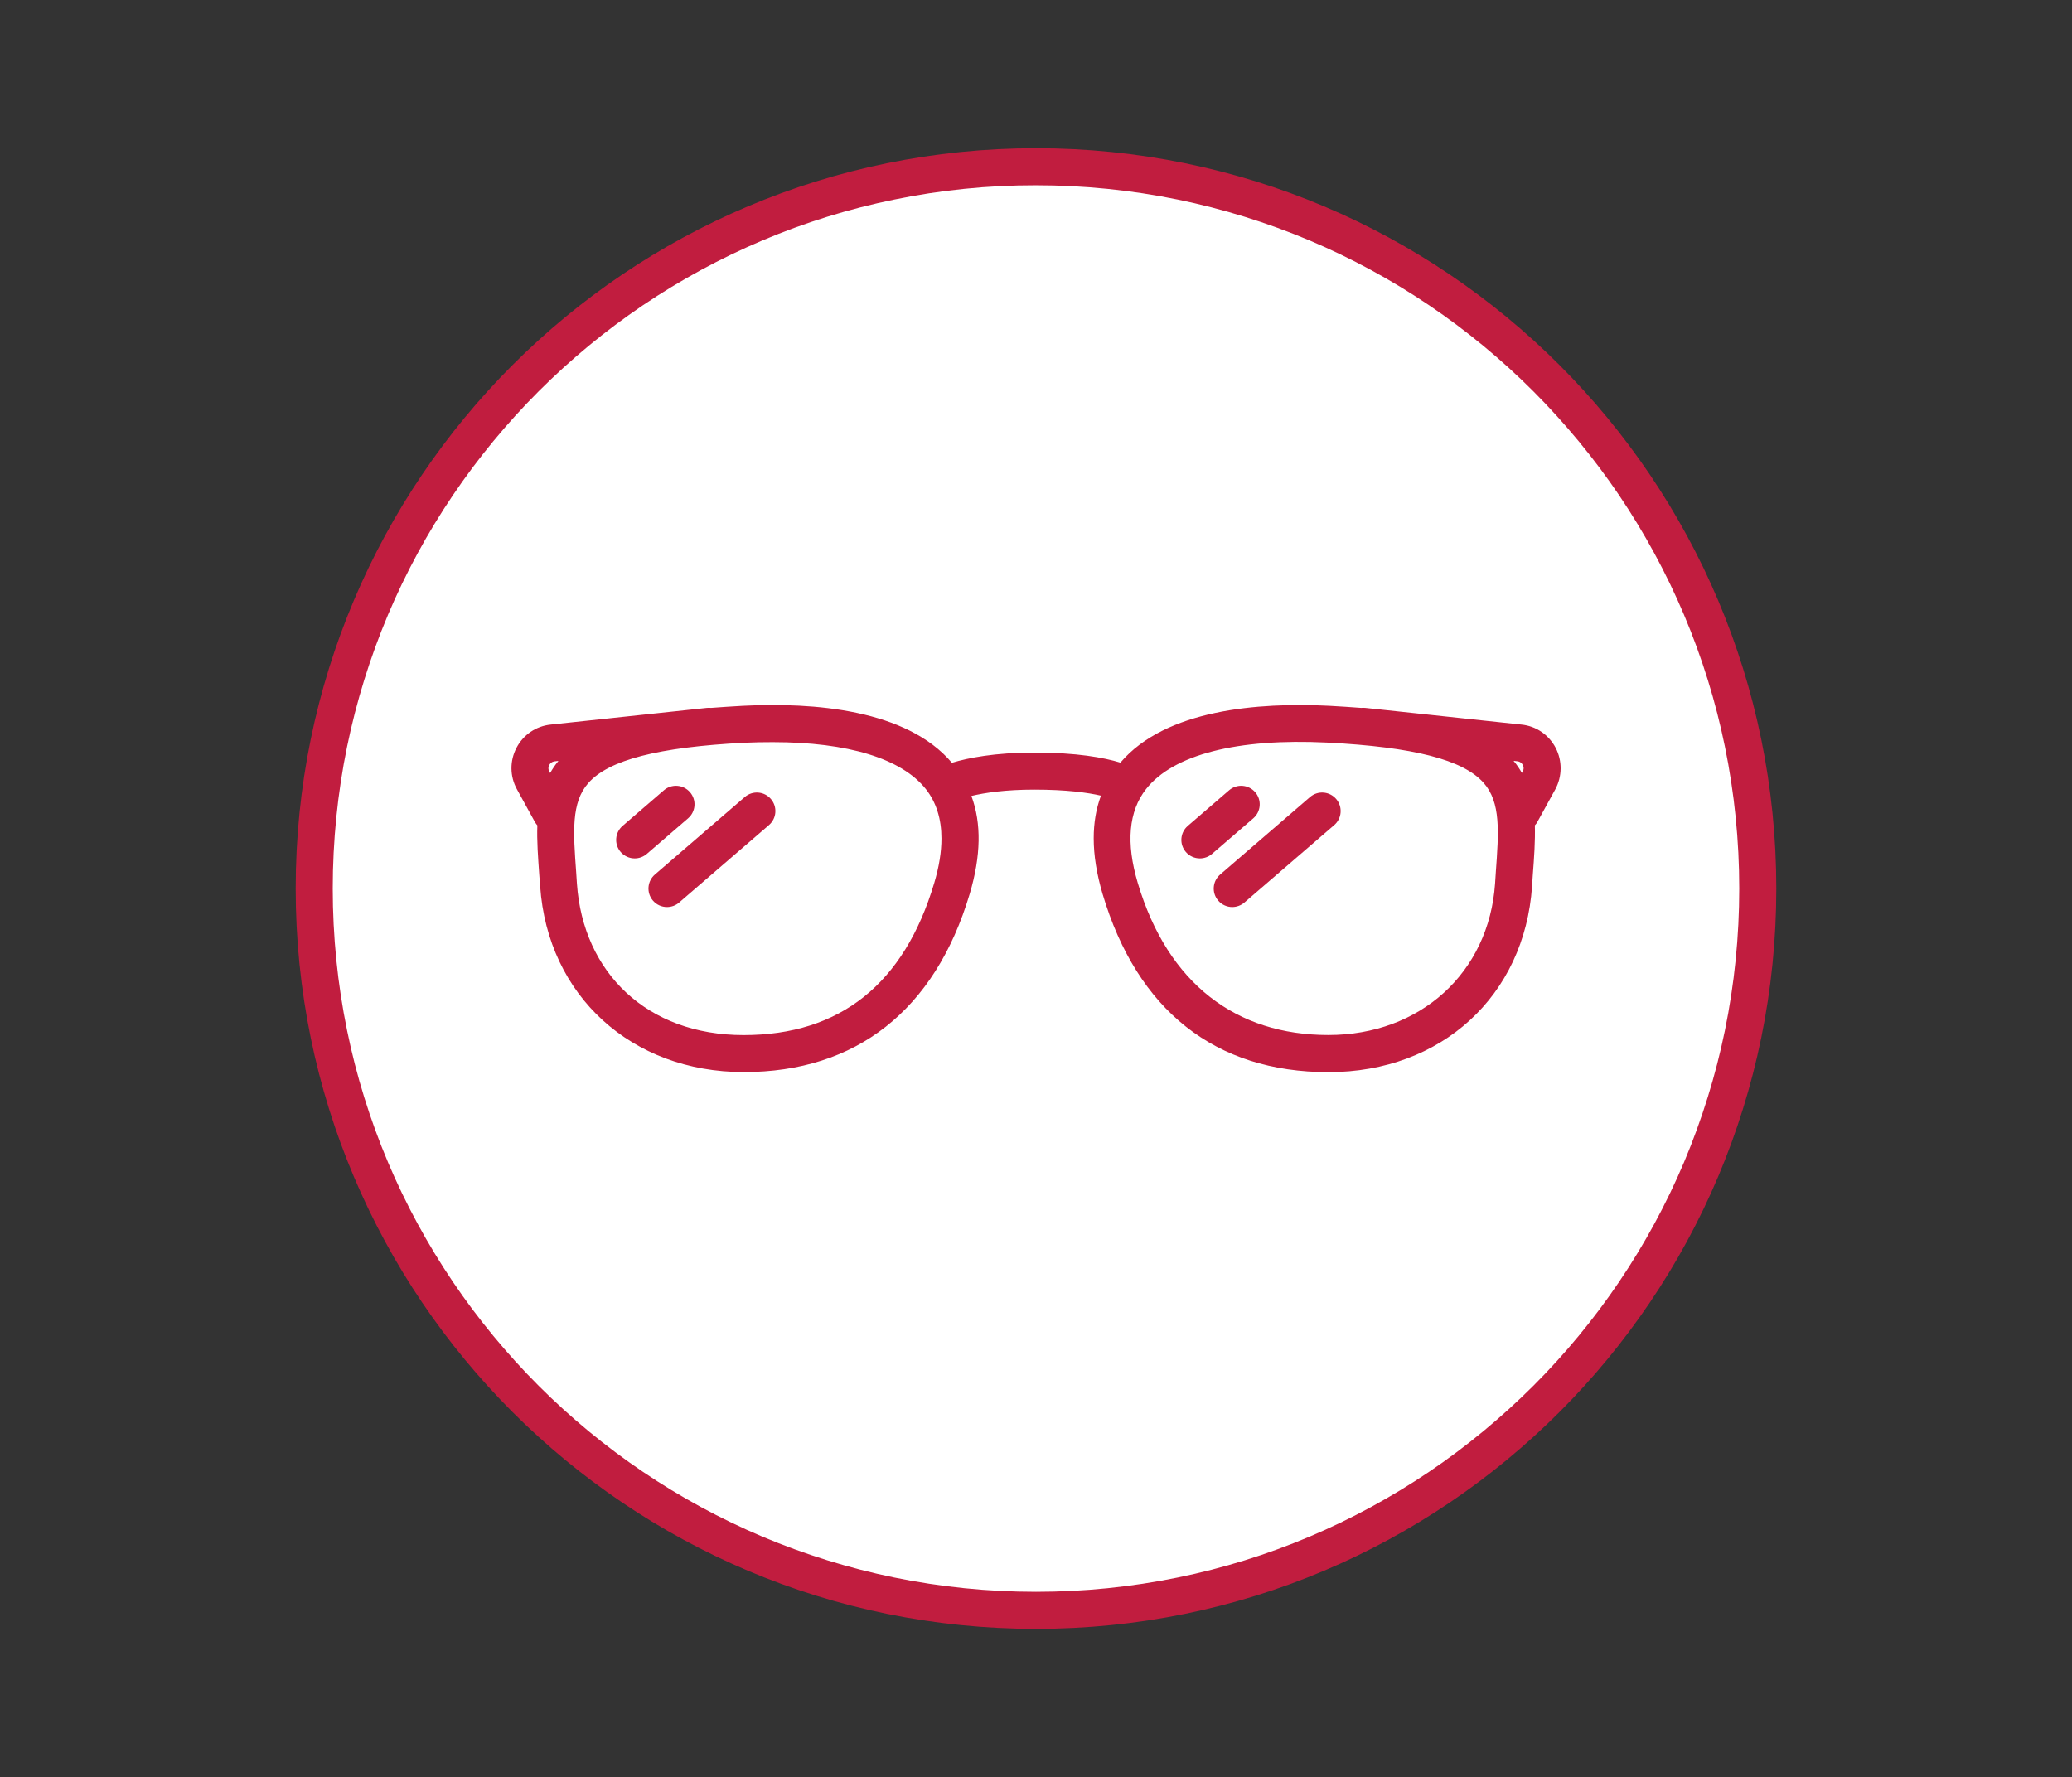
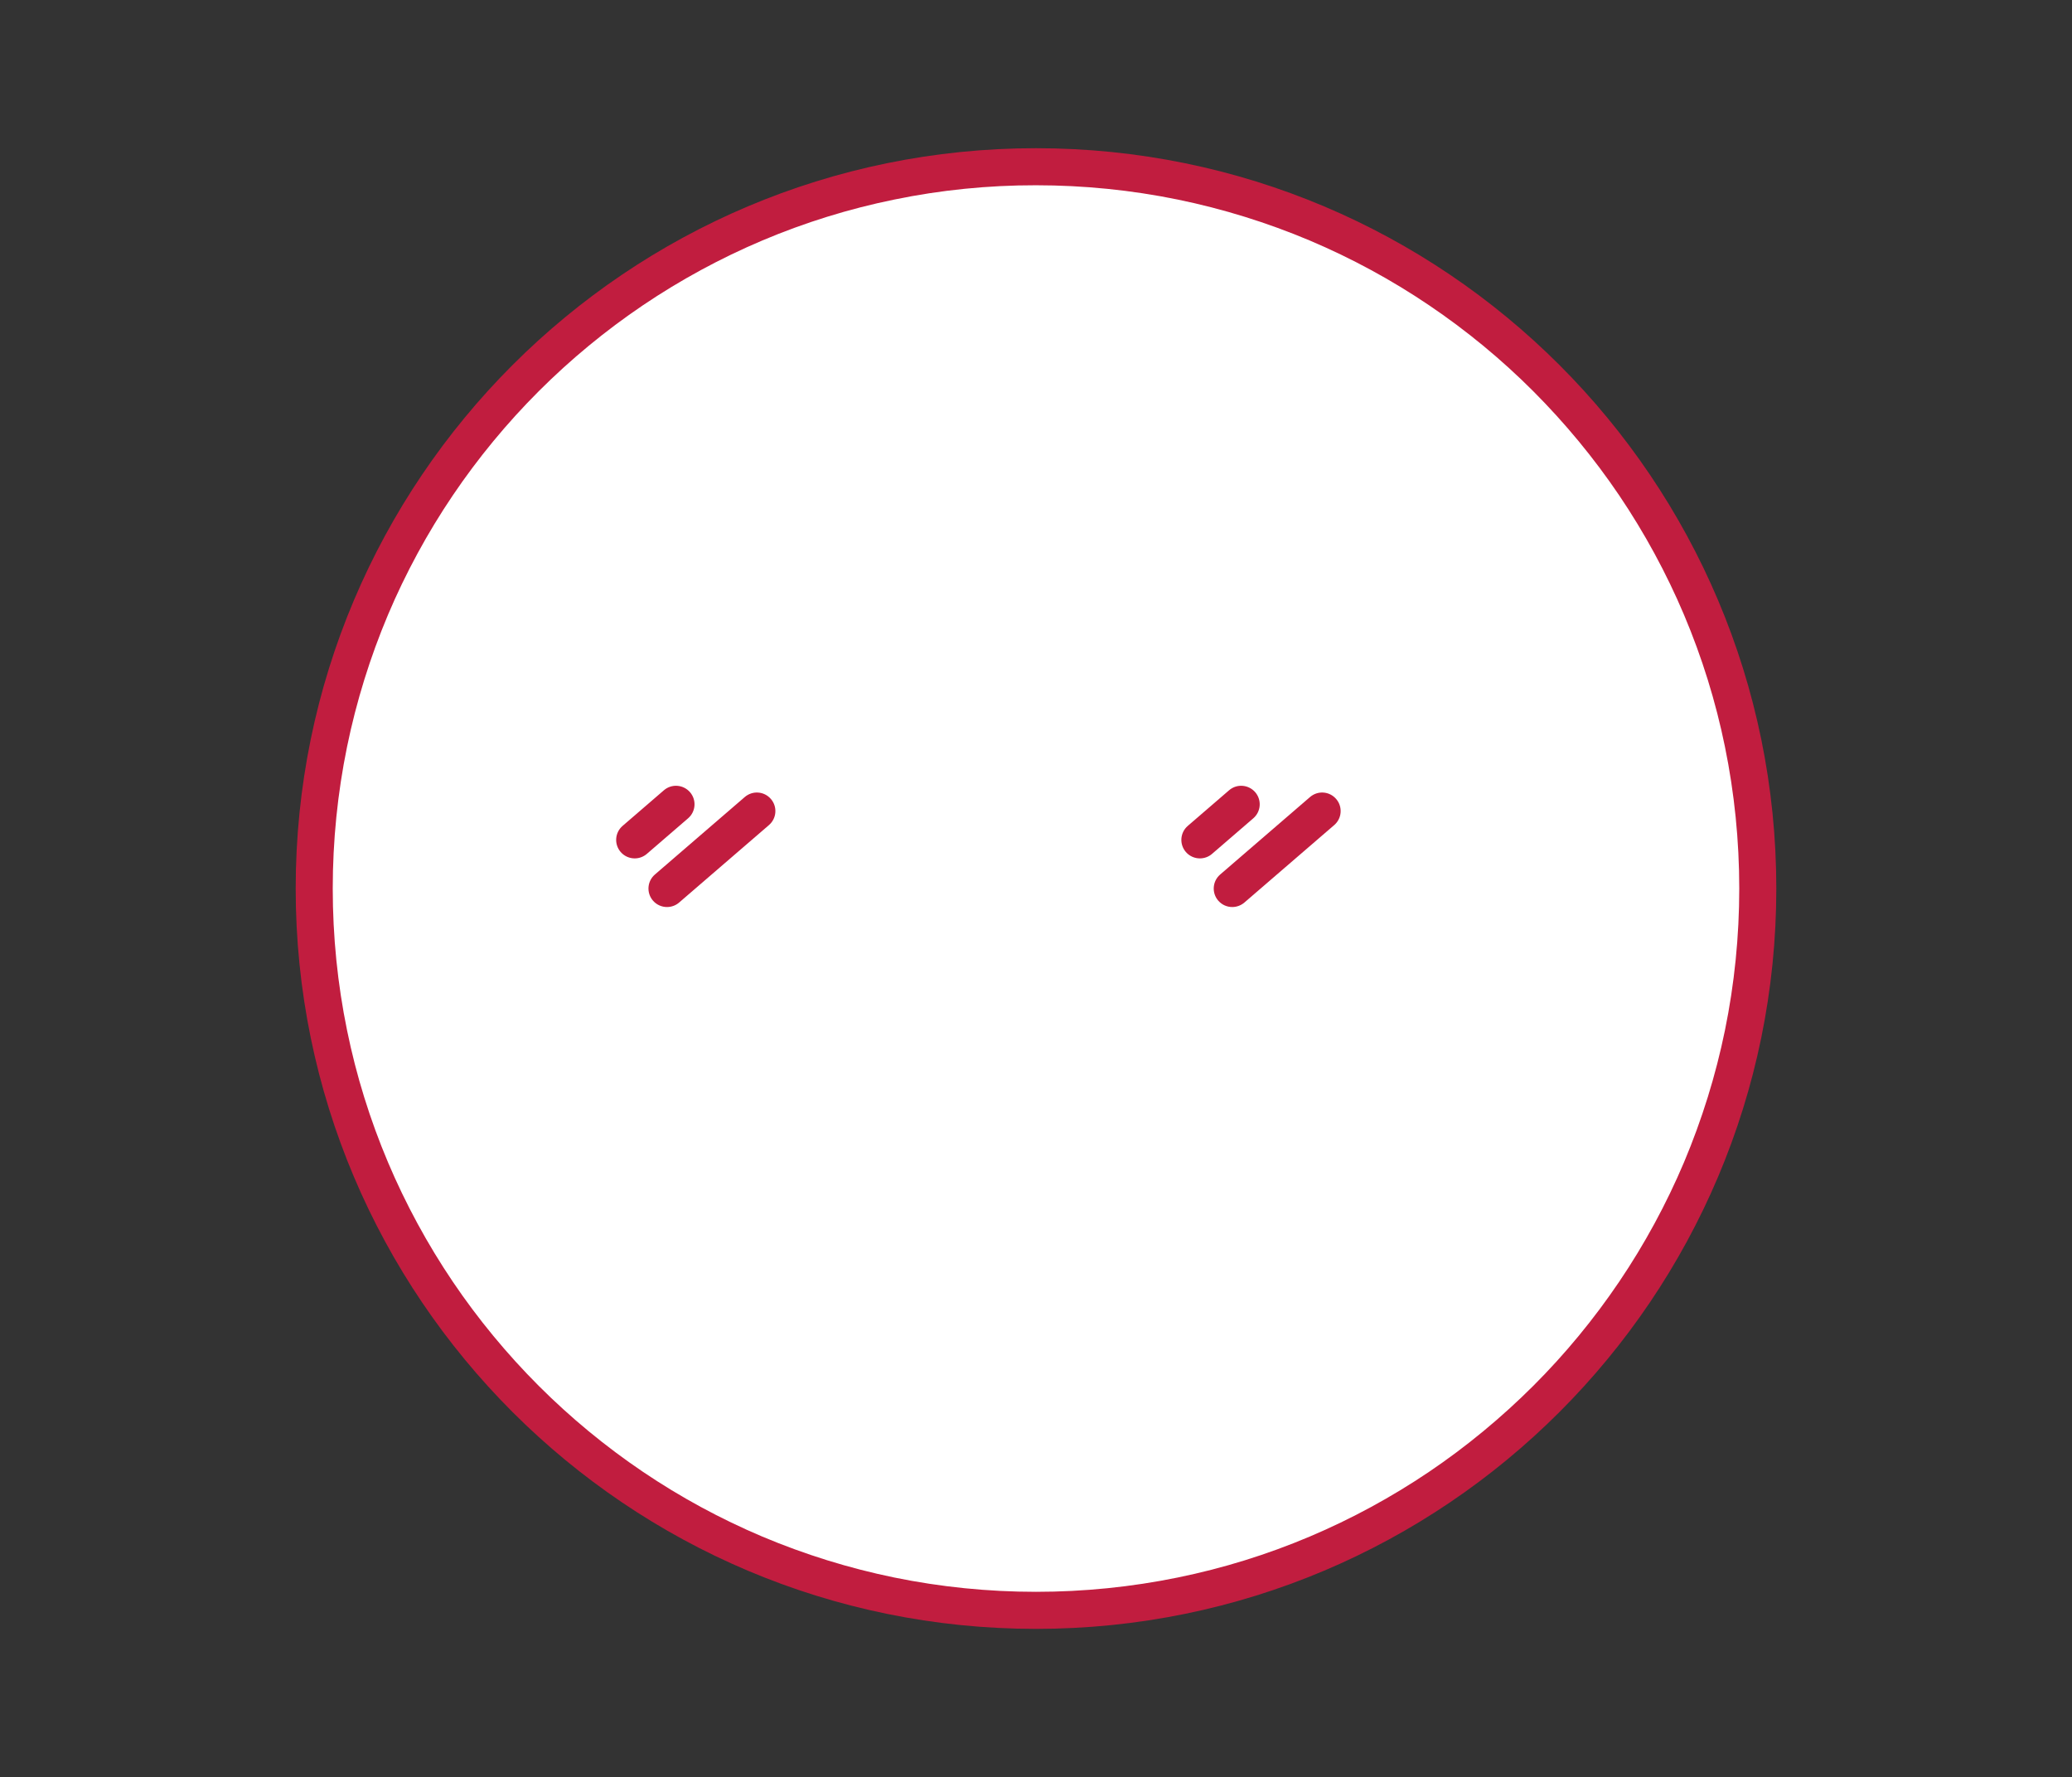
<svg xmlns="http://www.w3.org/2000/svg" version="1.1" id="Ebene_1" x="0px" y="0px" viewBox="0 0 2880 2470" style="enable-background:new 0 0 2880 2470;" xml:space="preserve">
  <rect x="0" y="0" width="2880" height="2470" fill="#333333" stroke="none" />
  <style type="text/css">
	.st0{fill:#FFFFFF;}
	.st1{fill:#C11D3F;}
</style>
  <path class="st0" d="M1440,2238.3c-135.4,0-266.8-26.5-390.5-78.8c-119.5-50.5-226.8-122.9-318.9-215s-164.5-199.4-215-318.9  c-52.3-123.7-78.8-255.1-78.8-390.5s26.5-266.8,78.8-390.5c50.5-119.5,122.9-226.8,215-318.9s199.4-164.5,318.9-215  c123.7-52.3,255.1-78.8,390.5-78.8s266.8,26.5,390.5,78.8c119.5,50.5,226.8,122.9,318.9,215s164.5,199.4,215,318.9  c52.3,123.7,78.8,255.1,78.8,390.5s-26.5,266.8-78.8,390.5c-50.5,119.5-122.9,226.8-215,318.9s-199.4,164.5-318.9,215  C1706.8,2211.8,1575.4,2238.3,1440,2238.3L1440,2238.3z" />
  <path class="st1" d="M1440,257.5c66.4,0,132.7,6.7,197.1,19.9c62.9,12.9,124.3,32,183.4,56.9c57.9,24.5,113.8,54.8,166,90.1  c51.8,35,100.5,75.1,144.7,119.4s84.4,92.9,119.4,144.7c35.3,52.3,65.6,108.1,90.1,166c25,59.1,44.1,120.6,56.9,183.4  c13.2,64.4,19.9,130.7,19.9,197.1s-6.7,132.7-19.9,197.1c-12.9,62.9-32,124.3-56.9,183.4c-24.5,57.9-54.8,113.8-90.1,166  c-35,51.8-75.1,100.5-119.4,144.7s-92.9,84.4-144.7,119.4c-52.3,35.3-108.1,65.6-166,90.1c-59.1,25-120.6,44.1-183.4,56.9  c-64.4,13.2-130.7,19.9-197.1,19.9s-132.7-6.7-197.1-19.9c-62.9-12.9-124.3-32-183.4-56.9c-57.9-24.5-113.8-54.8-166-90.1  c-51.8-35-100.5-75.2-144.7-119.4s-84.4-92.9-119.4-144.7c-35.3-52.3-65.6-108.1-90.1-166c-25-59.1-44.1-120.6-56.9-183.4  c-13.2-64.4-19.9-130.7-19.9-197.1s6.7-132.7,19.9-197.1c12.9-62.9,32-124.3,56.9-183.4c24.5-57.9,54.8-113.8,90.1-166  c35-51.8,75.2-100.5,119.4-144.7s92.9-84.4,144.7-119.4c52.3-35.3,108.1-65.6,166-90.1c59.1-25,120.6-44.1,183.4-56.9  C1307.3,264.1,1373.6,257.4,1440,257.5 M1440,206C871.7,206,411,666.7,411,1235s460.7,1029,1029,1029s1029-460.7,1029-1029  S2008.3,206,1440,206L1440,206z" />
  <path class="st1" d="M882.2,1193.1c-7.2,0-14.4-3-19.5-8.9c-9.3-10.8-8.1-27,2.7-36.3l57.4-49.5c10.8-9.3,27-8,36.3,2.7  c9.3,10.8,8.1,27-2.7,36.3l-57.4,49.5C894.3,1190.9,888.4,1193.1,882.2,1193.1L882.2,1193.1z M927.1,1260.7c-7.2,0-14.4-3-19.5-8.9  c-9.3-10.8-8.1-27,2.7-36.3l124.9-107.7c10.8-9.3,27-8.1,36.3,2.7c9.3,10.8,8.1,27-2.7,36.3l-124.9,107.7  C939.3,1258.5,933.3,1260.7,927.1,1260.7L927.1,1260.7z M1667.8,1193.1c-7.2,0-14.4-3-19.5-8.9c-9.3-10.8-8.1-27,2.7-36.3l57.4-49.5  c10.8-9.3,27-8,36.3,2.7c9.3,10.8,8.1,27-2.7,36.3l-57.4,49.5C1680,1190.9,1674,1193.1,1667.8,1193.1L1667.8,1193.1z M1712.8,1260.7  c-7.2,0-14.4-3-19.5-8.9c-9.3-10.8-8.1-27,2.7-36.3l124.9-107.7c10.8-9.3,27-8.1,36.3,2.7c9.3,10.8,8.1,27-2.7,36.3l-124.9,107.7  C1724.9,1258.5,1718.9,1260.7,1712.8,1260.7L1712.8,1260.7z" />
-   <path class="st1" d="M2162.3,1039.4c-9.5-18.1-27.2-30.3-47.5-32.3l-217.1-23.2c-1.8-0.2-3.9-0.2-5.8,0c-14-1-28.8-2.1-44.2-2.9  c-98.4-4.9-227.4,4.9-290.4,79c-22.8-7-60.5-14-119.8-14c-54.8,0-91.8,7.4-114.4,14.2c-63-74.3-192-84.2-290.6-79.2  c-15.4,0.8-30.2,1.9-44.2,2.9c-1.9-0.2-3.9-0.2-5.8,0l-217.1,23.2c-20.4,2.1-38.1,14.2-47.5,32.3c-9.5,18.1-9.3,39.7,0.6,57.6  l24.9,45.3c1,1.8,2.3,3.5,3.5,4.9c-0.8,21.6,1,44.9,2.7,69.2l1.2,15.4c10.5,152.1,127,258.3,283,258.3s265.7-85.6,314.1-247.8  c15.6-52.5,16.5-98,2.3-136c18.7-4.5,47.5-8.8,87.5-8.8c44.2,0,74.1,4.1,92.6,8.4c-6.8,18.1-10.1,37.9-10.1,59.3  c0,23.7,4.1,49.4,12.3,77.2c48.2,162.2,156.8,247.8,314,247.8s272.5-106.2,283-258.3l1-15.4c1.9-24.5,3.5-47.5,2.9-69.4  c1.4-1.4,2.5-2.9,3.5-4.7l24.9-45.3C2171.5,1079.1,2171.7,1057.5,2162.3,1039.4L2162.3,1039.4z M764.7,1074.4l-1.2-2.3  c-2.1-3.7-1-7.2,0-8.8c0.8-1.6,2.9-4.5,7.4-5.1l5.3-0.6C771.7,1063.1,768,1068.6,764.7,1074.4L764.7,1074.4z M1298.5,1227.5  c-41.8,140.1-130.9,211.2-264.9,211.2s-223.1-86.6-231.7-210.5l-1-15.4c-4.1-56.6-7.2-97.3,16.9-124.5c28.4-32.1,97.3-49.8,217.1-56  c13.6-0.6,26.8-0.8,39.3-0.8c104.3,0,179.2,22.8,212.8,65.4c14.4,18.3,21.6,41.4,21.6,68.5  C1308.6,1184.1,1305.3,1204.9,1298.5,1227.5L1298.5,1227.5z M2079.1,1212.7l-1,15.4c-8.6,123.9-103.9,210.5-231.7,210.5  s-223.1-71-264.9-211.2c-16.7-55.8-12.8-99.8,11.5-130.7c37.7-47.9,126.8-70.8,251.9-64.6c120,6.2,188.9,23.9,217.3,56  C2086.3,1115.3,2083.2,1156.1,2079.1,1212.7L2079.1,1212.7z M2103.8,1057.5l5.4,0.6c4.5,0.6,6.6,3.5,7.4,5.1c1,1.7,2.1,5.2,0,8.8  l-1.2,2.3C2112.1,1068.6,2108.4,1062.9,2103.8,1057.5L2103.8,1057.5z" />
</svg>